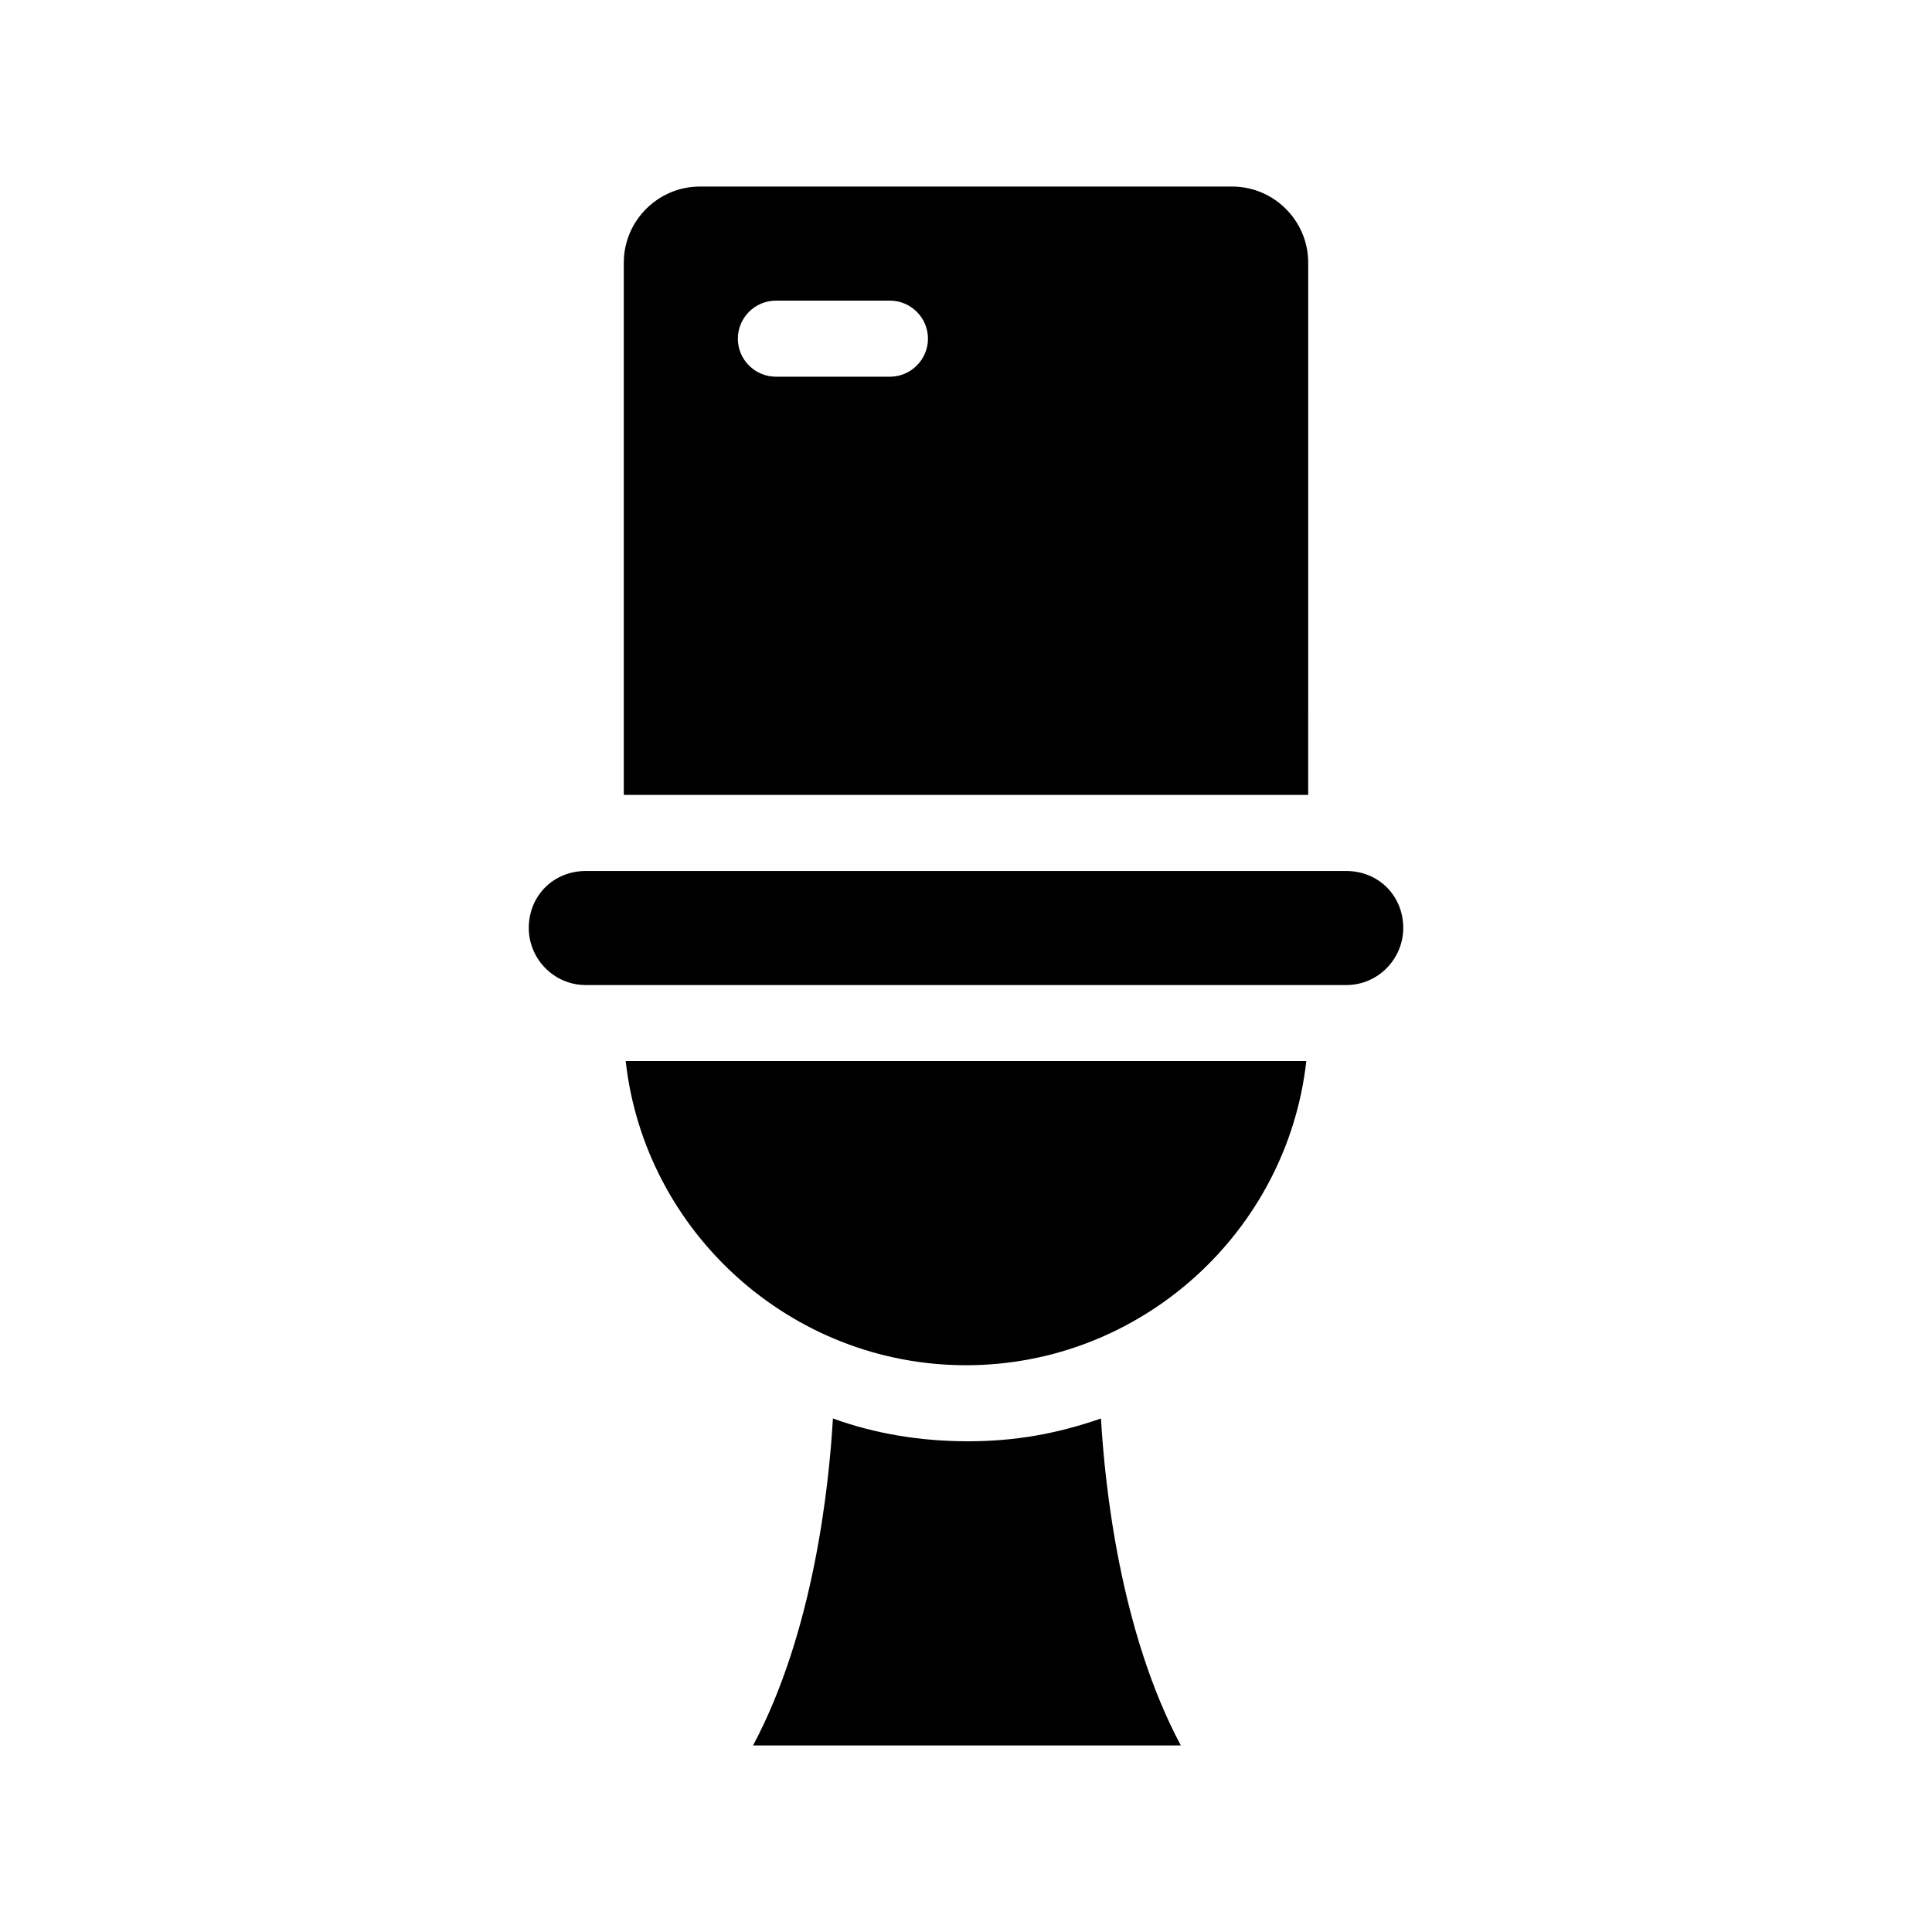
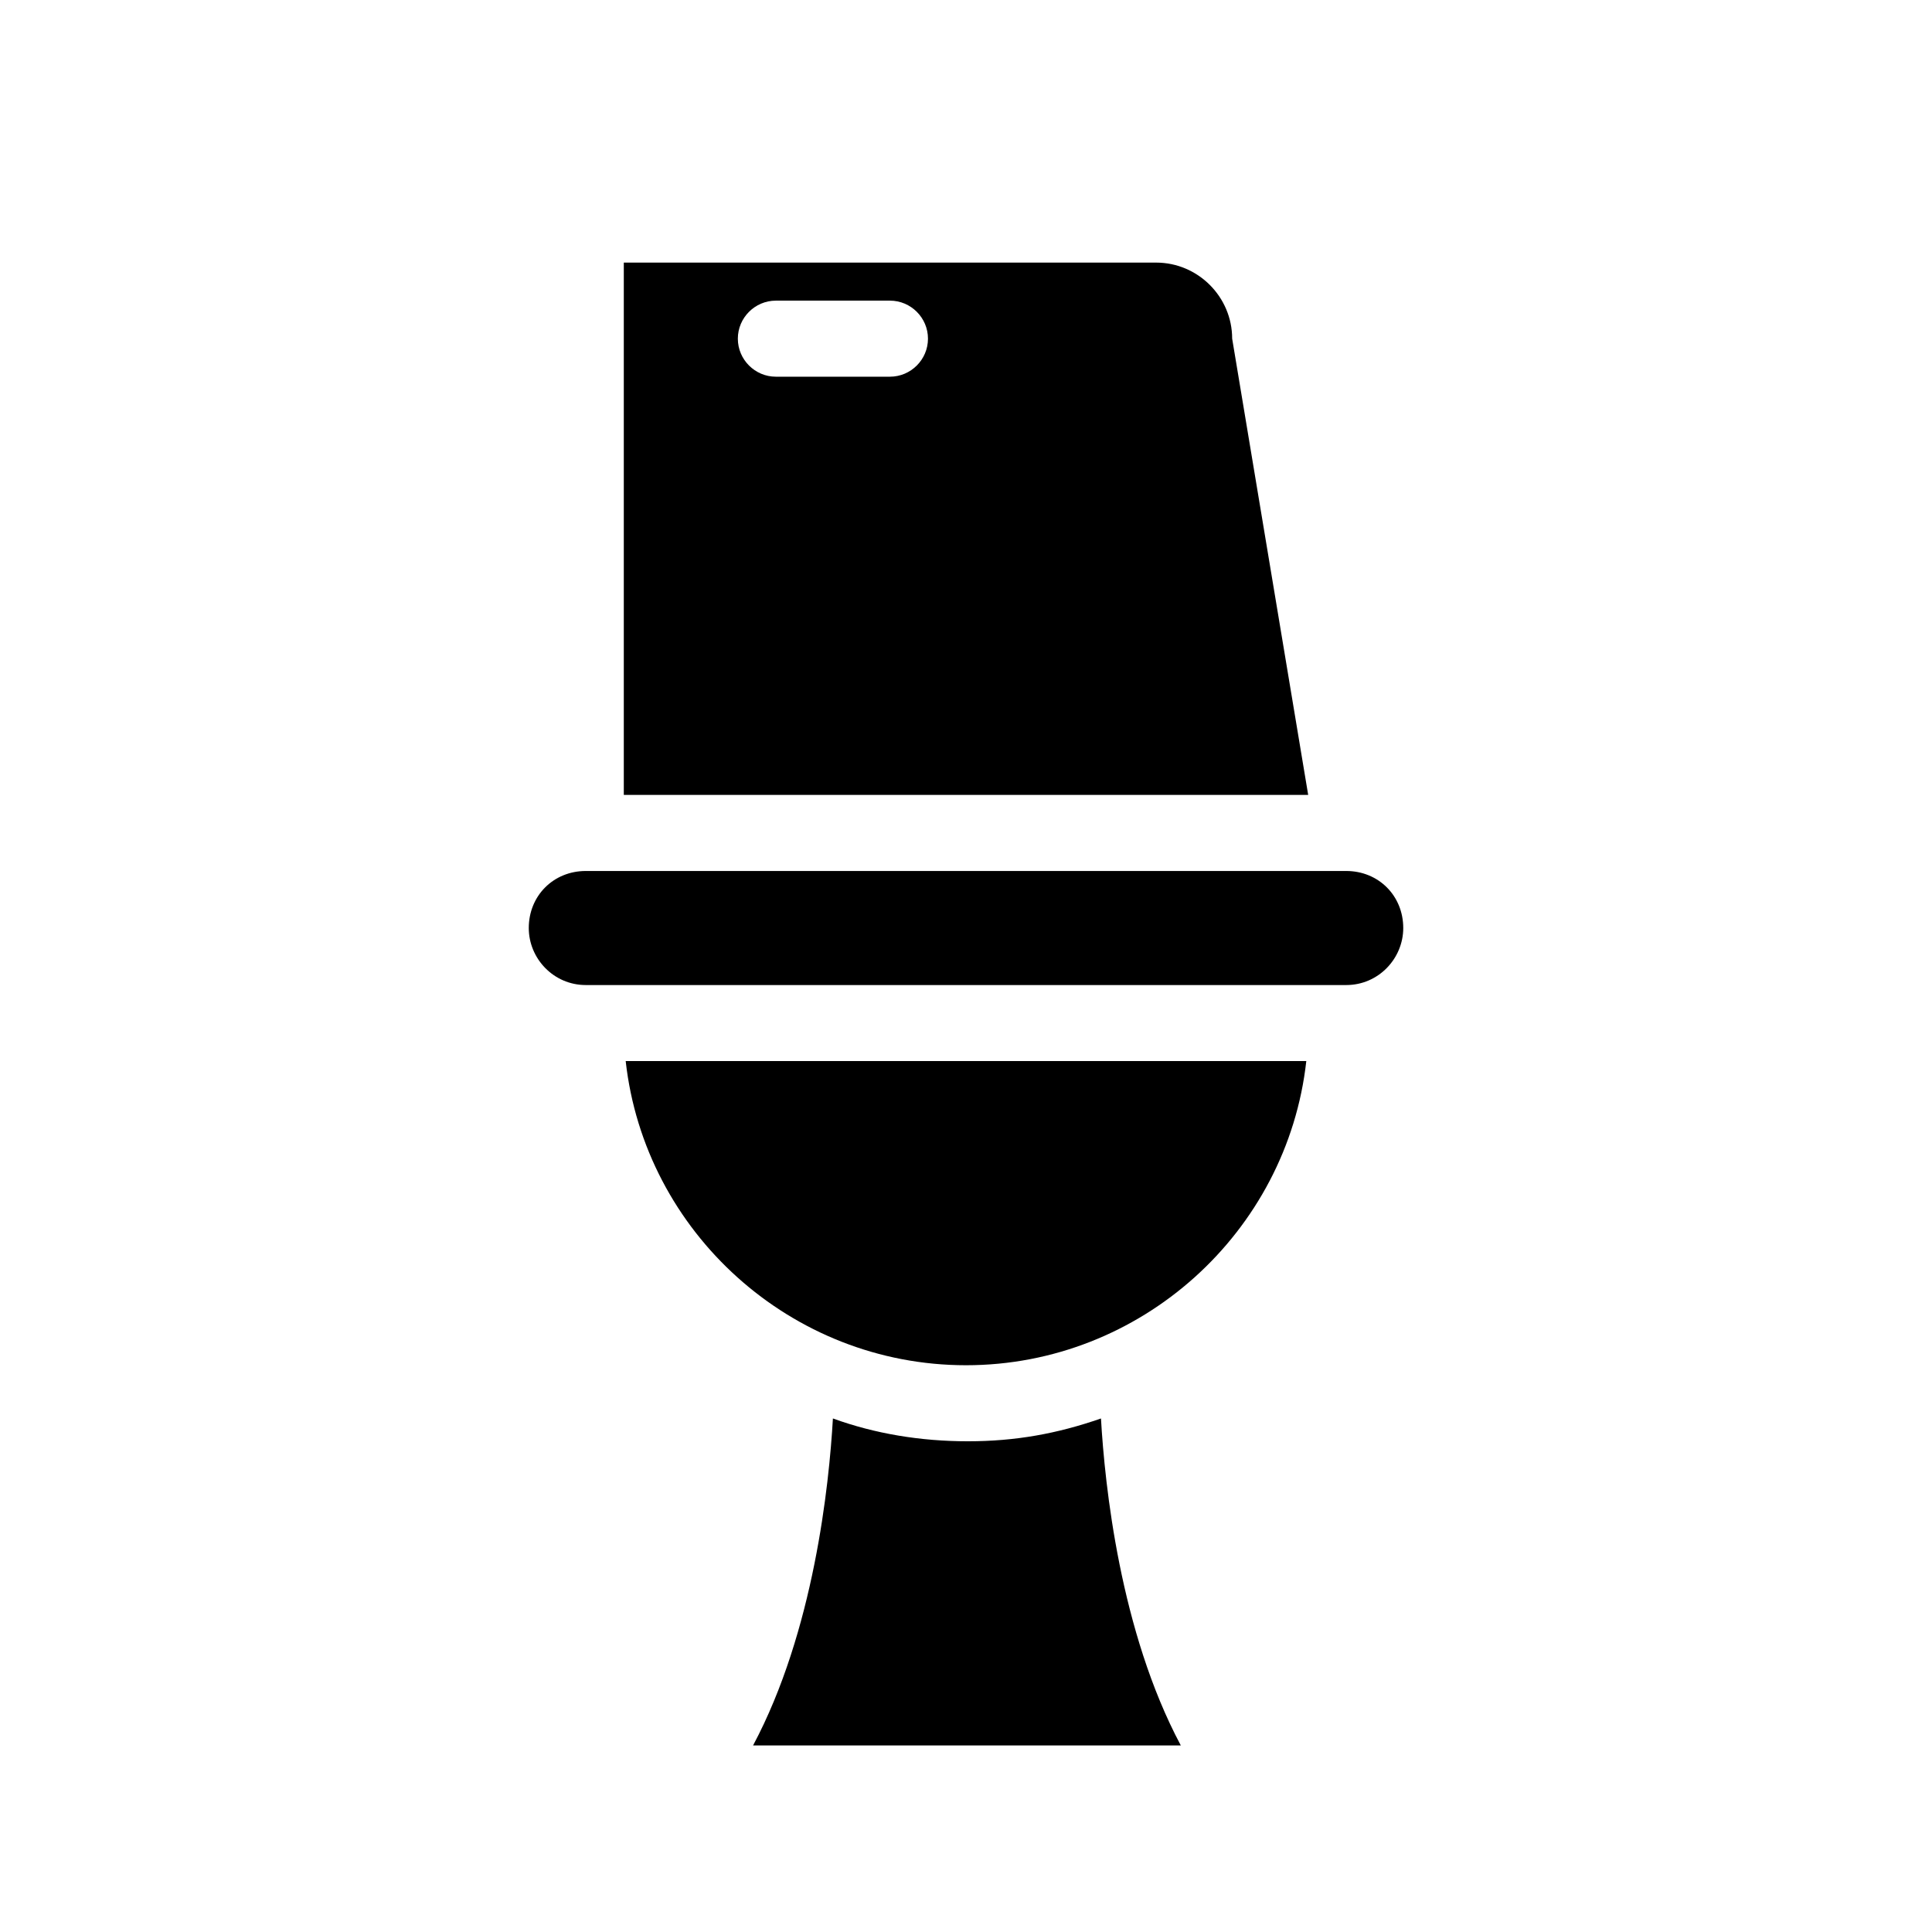
<svg xmlns="http://www.w3.org/2000/svg" fill="#000000" width="800px" height="800px" version="1.1" viewBox="144 144 512 512">
-   <path d="m435.77 519.91c1.008 17.633 5.039 56.426 21.16 86.656l-113.36-0.004c16.121-30.23 20.152-69.023 21.16-86.656 11.082 4.031 23.176 6.047 35.77 6.047 12.598 0 23.68-2.012 35.27-6.043zm-35.77-14.109c46.352 0 85.145-35.266 90.184-80.609h-180.37c5.039 45.344 43.832 80.609 90.184 80.609zm90.684-151.14h-181.37v-141.07c0-11.082 9.07-20.152 20.152-20.152h141.07c11.082 0 20.152 9.07 20.152 20.152zm-100.76-120.91c0-5.543-4.535-10.078-10.078-10.078h-30.23c-5.543 0-10.078 4.535-10.078 10.078 0 5.543 4.535 10.078 10.078 10.078h30.23c5.543-0.004 10.078-4.535 10.078-10.078zm110.84 141.07h-201.52c-8.566 0-15.113 6.551-15.113 15.113 0 8.062 6.551 15.113 15.113 15.113h201.52c8.566 0 15.113-7.055 15.113-15.113 0-8.562-6.551-15.113-15.113-15.113z" />
+   <path d="m435.77 519.91c1.008 17.633 5.039 56.426 21.16 86.656l-113.36-0.004c16.121-30.23 20.152-69.023 21.16-86.656 11.082 4.031 23.176 6.047 35.77 6.047 12.598 0 23.68-2.012 35.27-6.043zm-35.77-14.109c46.352 0 85.145-35.266 90.184-80.609h-180.37c5.039 45.344 43.832 80.609 90.184 80.609zm90.684-151.14h-181.37v-141.07h141.07c11.082 0 20.152 9.07 20.152 20.152zm-100.76-120.91c0-5.543-4.535-10.078-10.078-10.078h-30.23c-5.543 0-10.078 4.535-10.078 10.078 0 5.543 4.535 10.078 10.078 10.078h30.23c5.543-0.004 10.078-4.535 10.078-10.078zm110.84 141.07h-201.52c-8.566 0-15.113 6.551-15.113 15.113 0 8.062 6.551 15.113 15.113 15.113h201.52c8.566 0 15.113-7.055 15.113-15.113 0-8.562-6.551-15.113-15.113-15.113z" />
</svg>